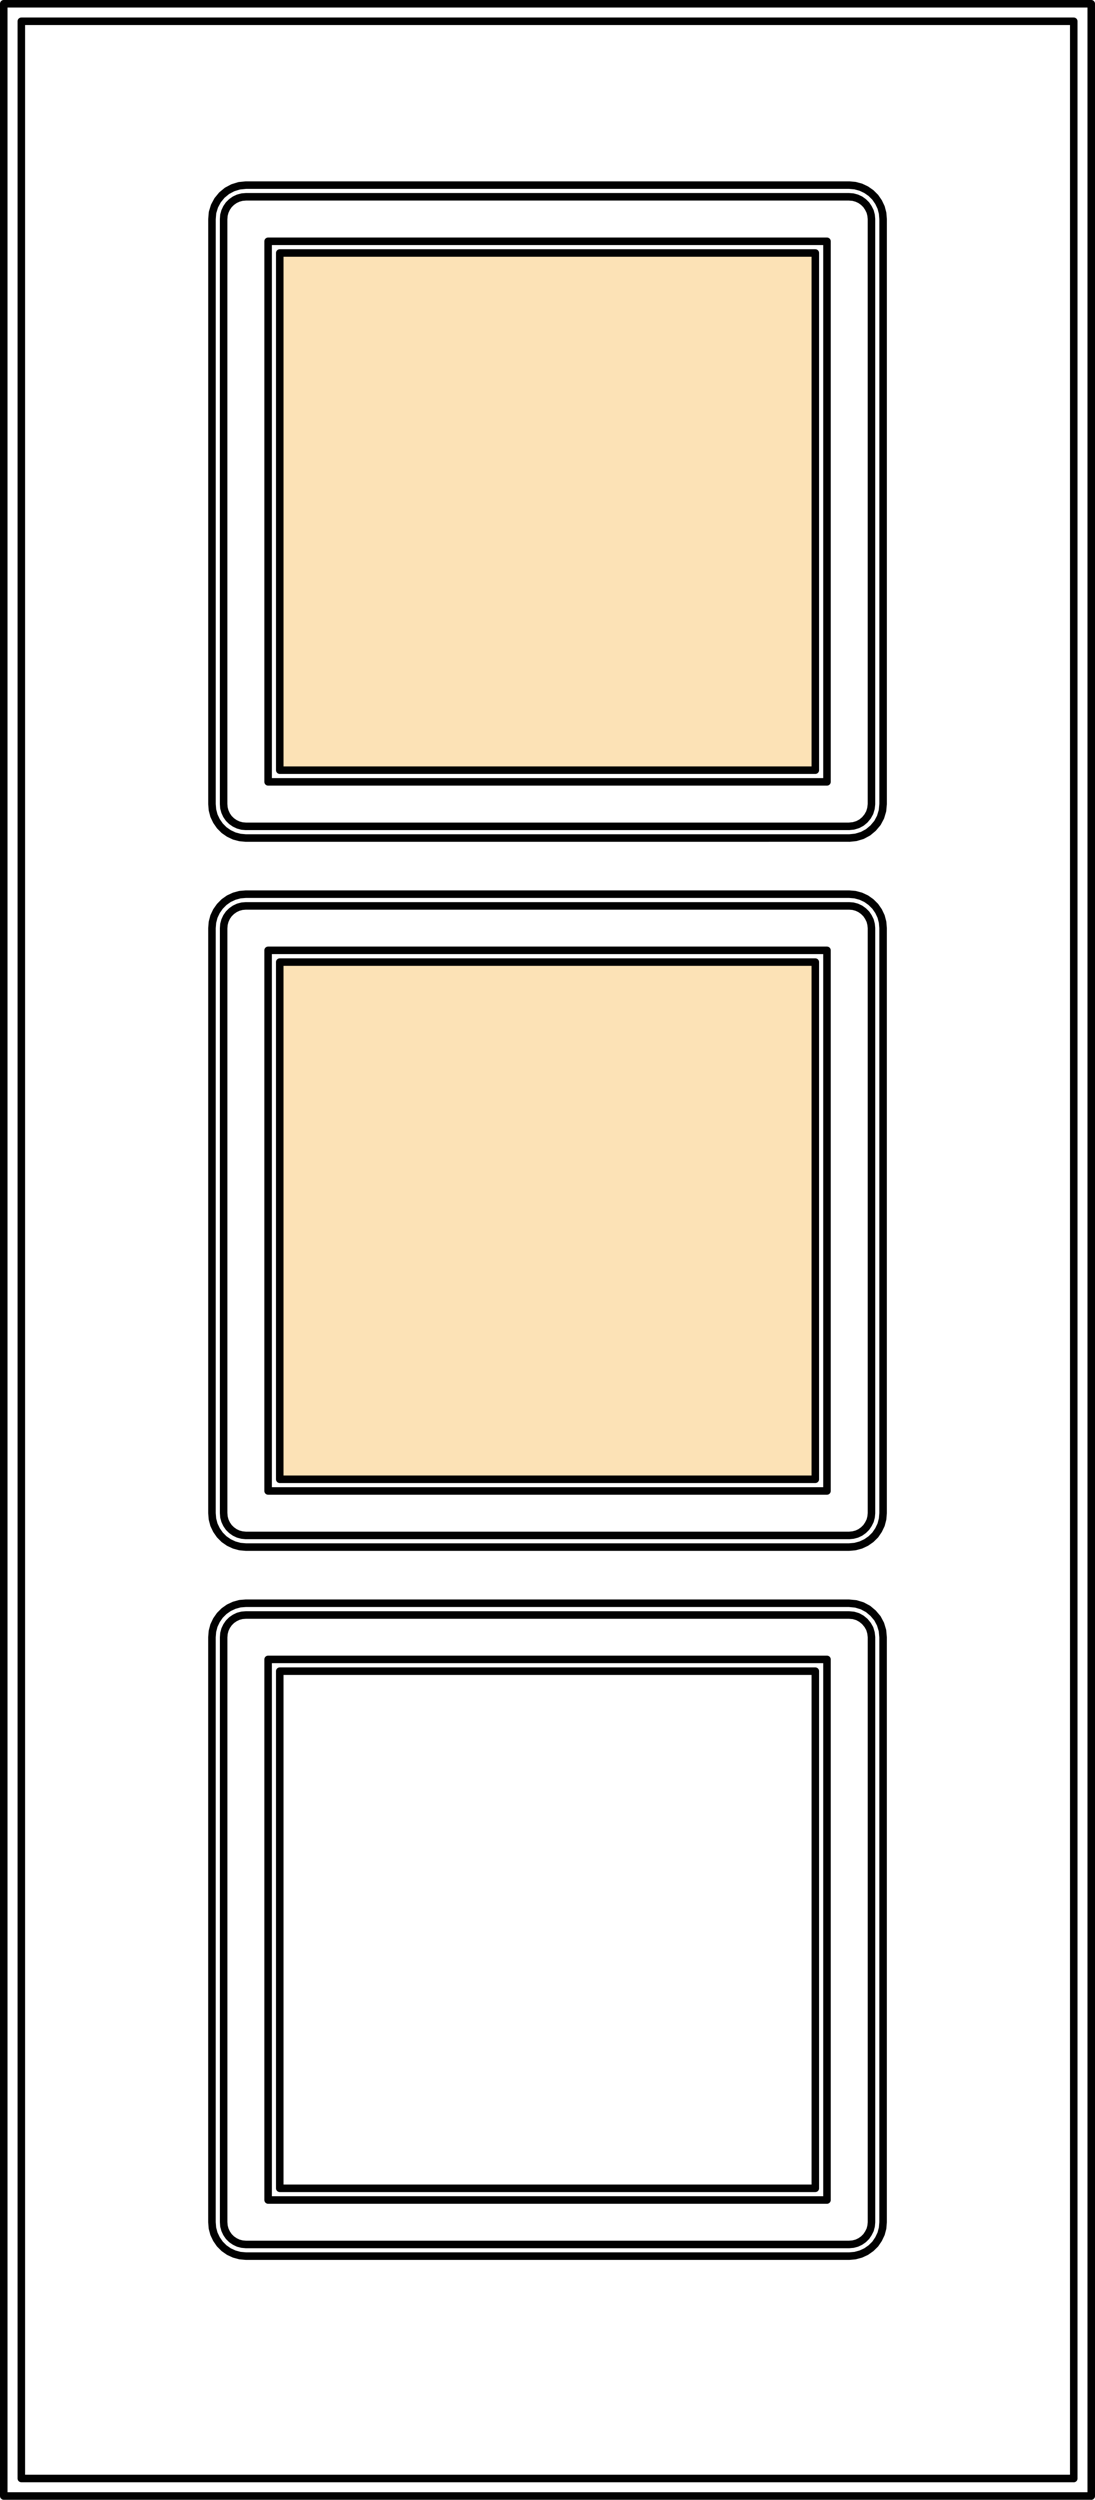
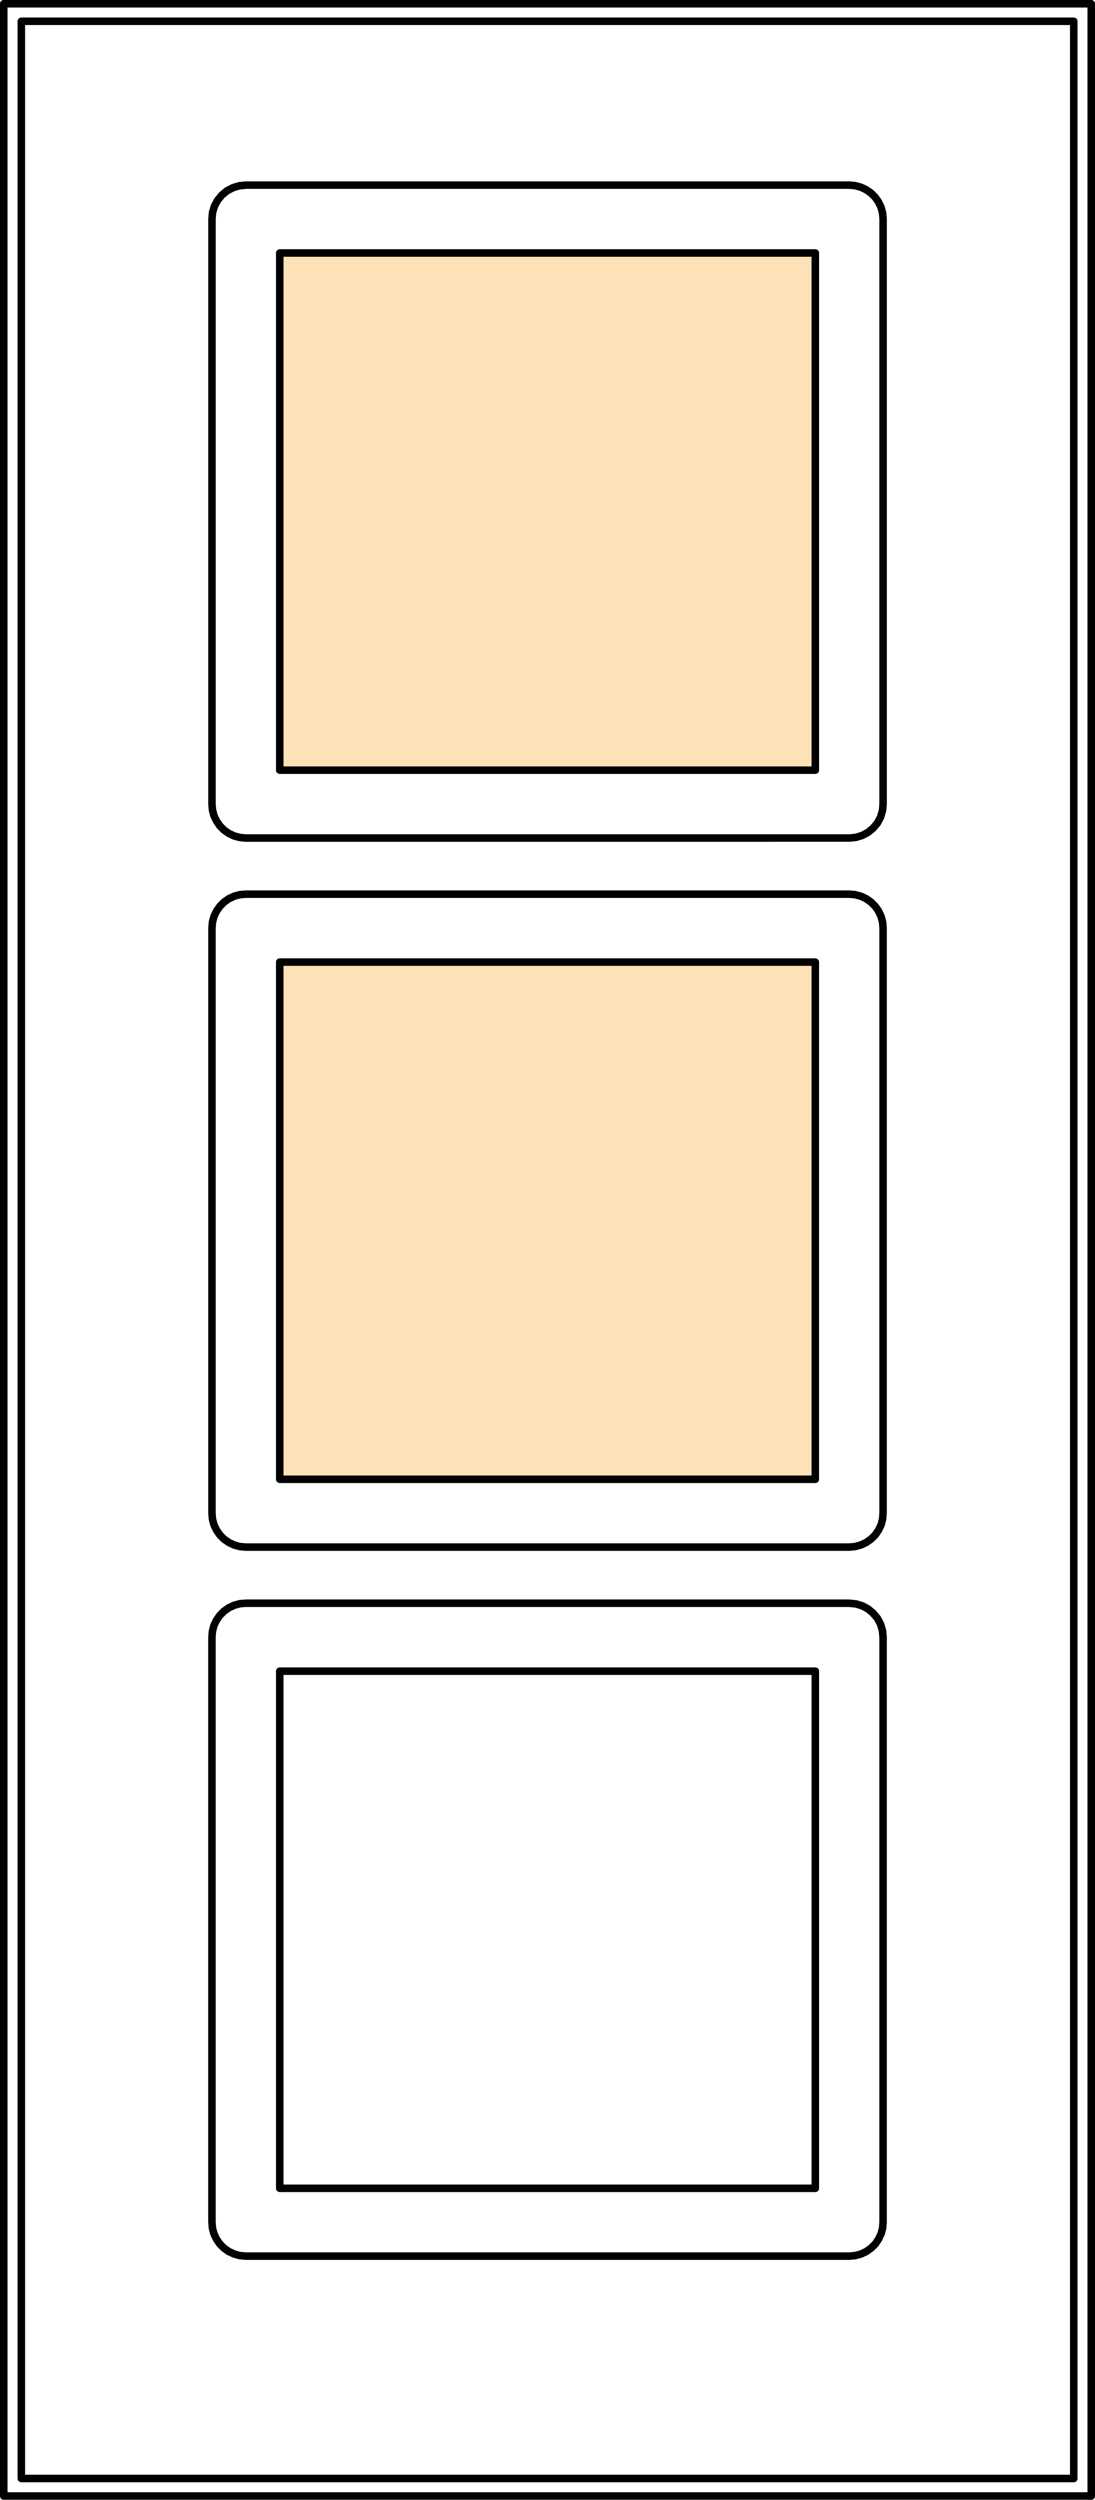
<svg xmlns="http://www.w3.org/2000/svg" id="a" width="872.68" height="1990.97" viewBox="0 0 872.68 1990.97">
  <path d="m703.79,640.43l-.48,5.27-1.53,5.09-2.47,4.65-3.46,4.1-4.03,3.37-4.67,2.5-5.09,1.51-5.27.55m27.01-492.98v465.95m-27.01-493.01l4.65.41,4.63,1.24,4.24,2.02,3.85,2.68,3.39,3.37,2.63,3.83,2.04,4.26,1.19,4.56.39,4.7m-507.87-27.06h480.86m-507.85,27.06l.44-5.27,1.56-5.09,2.5-4.65,3.37-4.1,4.12-3.39,4.65-2.47,5.06-1.56,5.29-.53m-26.99,493.01V174.48m26.99,492.98l-4.7-.44-4.54-1.19-4.26-2.02-3.87-2.68-3.32-3.35-2.68-3.87-2.04-4.24-1.19-4.56-.39-4.7m507.85,27.03H195.92m0,564.73l-4.7-.41-4.54-1.24-4.26-1.99-3.87-2.68-3.32-3.34-2.68-3.87-2.04-4.24-1.19-4.56-.39-4.7m507.85,27.03H195.92m507.87-27.03l-.39,4.7-1.19,4.56-2.04,4.24-2.63,3.87-3.39,3.34-3.85,2.68-4.24,1.99-4.63,1.24-4.65.41m27.01-493.01v465.97m-27.01-492.98l4.65.39,4.63,1.24,4.24,1.97,3.85,2.73,3.39,3.37,2.63,3.8,2.04,4.28,1.19,4.56.39,4.67m-507.87-27.01h480.86m-507.85,27.01l.39-4.67,1.19-4.56,2.04-4.28,2.68-3.8,3.32-3.37,3.87-2.73,4.26-1.97,4.54-1.24,4.7-.39m-26.99,492.98v-465.97m534.86,1030.71l-.39,4.74-1.19,4.49-2.04,4.26-2.63,3.89-3.39,3.32-3.85,2.7-4.24,1.97-4.63,1.24-4.65.41m27.01-492.96v465.93m-27.01-492.96l5.27.5,5.09,1.53,4.67,2.5,4.03,3.39,3.46,4.08,2.47,4.67,1.53,5.06.48,5.29m-507.87-27.03h480.86m-507.85,27.03l.39-4.7,1.19-4.56,2.04-4.28,2.68-3.85,3.32-3.32,3.87-2.73,4.26-1.97,4.54-1.26,4.7-.37m-26.99,492.96v-465.93m26.99,492.96l-4.7-.41-4.54-1.24-4.26-1.97-3.87-2.7-3.32-3.32-2.68-3.89-2.04-4.26-1.19-4.49-.39-4.74m507.85,27.03H195.92m673.76,191.04H3V3h866.68v1984.97Zm-13.93-13.95H17V16.95h838.75v1957.06Z" fill="none" stroke="#010101" stroke-linecap="round" stroke-linejoin="round" stroke-width="6" />
  <polygon points="649.78 613.4 222.96 613.4 222.96 407.45 222.96 201.49 649.78 201.49 649.78 613.4" fill="#fce2b6" stroke-width="0" />
  <polygon points="649.78 613.4 222.96 613.4 222.96 407.45 222.96 201.49 649.78 201.49 649.78 613.4" fill="none" stroke="#010101" stroke-linecap="round" stroke-linejoin="round" stroke-width="6" />
  <polygon points="222.95 1178.16 222.95 972.18 222.95 766.25 649.77 766.25 649.77 1178.16 222.95 1178.16" fill="#fce2b6" stroke-width="0" />
  <polygon points="222.95 1178.16 222.95 972.18 222.95 766.25 649.77 766.25 649.77 1178.16 222.95 1178.16" fill="none" stroke="#010101" stroke-linecap="round" stroke-linejoin="round" stroke-width="6" />
  <polygon points="649.78 1742.86 222.96 1742.86 222.96 1536.96 222.96 1330.98 649.78 1330.98 649.78 1742.86" fill="none" stroke="#010101" stroke-linecap="round" stroke-linejoin="round" stroke-width="6" />
-   <path d="m694.55,1769.89l-.3,3.09-.78,2.98-1.4,2.77-1.7,2.54-2.22,2.2-2.5,1.74-2.79,1.33-2.98.78-3.09.27m17.75-483.64v465.93m-17.75-483.61l3.41.3,3.39,1.01,3,1.67,2.66,2.2,2.22,2.7,1.7,2.98.99,3.37.39,3.46m-498.64-17.69h480.89m-498.55,17.69l.23-3.05.82-3.05,1.31-2.75,1.74-2.54,2.22-2.22,2.54-1.74,2.75-1.33,3.02-.78,3.02-.23m-17.66,483.61v-465.93m17.66,483.64l-3.02-.27-3.02-.78-2.75-1.33-2.54-1.74-2.22-2.2-1.74-2.54-1.31-2.77-.82-2.98-.23-3.09m498.55,17.71H195.9m463.18-35.42H213.68v-430.56h445.4v430.56Zm-463.18-529.29l-3.02-.3-3.02-.78-2.75-1.31-2.54-1.79-2.22-2.18-1.74-2.54-1.31-2.77-.82-2.98-.23-3.09m498.55,17.73H195.9m498.64-17.73l-.3,3.09-.78,2.98-1.4,2.77-1.7,2.54-2.22,2.18-2.5,1.79-2.79,1.31-2.98.78-3.09.3m17.75-483.68v465.95m-17.75-483.66l3.09.25,2.98.8,2.79,1.31,2.5,1.79,2.22,2.18,1.7,2.52,1.4,2.82.78,3,.3,3.05m-498.64-17.71h480.89m-498.55,17.71l.23-3.05.82-3,1.31-2.82,1.74-2.52,2.22-2.18,2.54-1.79,2.75-1.31,3.02-.8,3.02-.25m-17.66,483.66v-465.95m35.44,448.26v-430.58h445.4v430.58H213.68Zm445.4-564.76H213.68V192.18h445.4v430.53Zm35.46,17.71l-.39,3.46-.99,3.32-1.7,3.05-2.22,2.7-2.66,2.22-3,1.6-3.39,1.01-3.41.34m17.75-483.66v465.95m-17.75-483.66l3.09.25,2.98.82,2.79,1.28,2.5,1.79,2.22,2.18,1.7,2.54,1.4,2.79.78,2.96.3,3.09m-498.64-17.71h480.89m-498.55,17.71l.23-3.09.82-2.96,1.31-2.79,1.74-2.54,2.22-2.18,2.54-1.79,2.75-1.28,3.02-.82,3.02-.25m-17.66,483.66V174.47m17.66,483.66l-3.02-.25-3.02-.82-2.75-1.31-2.54-1.76-2.22-2.18-1.74-2.52-1.31-2.84-.82-2.96-.23-3.07m498.55,17.71H195.9" fill="none" stroke="#010101" stroke-linecap="round" stroke-linejoin="round" stroke-width="6" />
</svg>